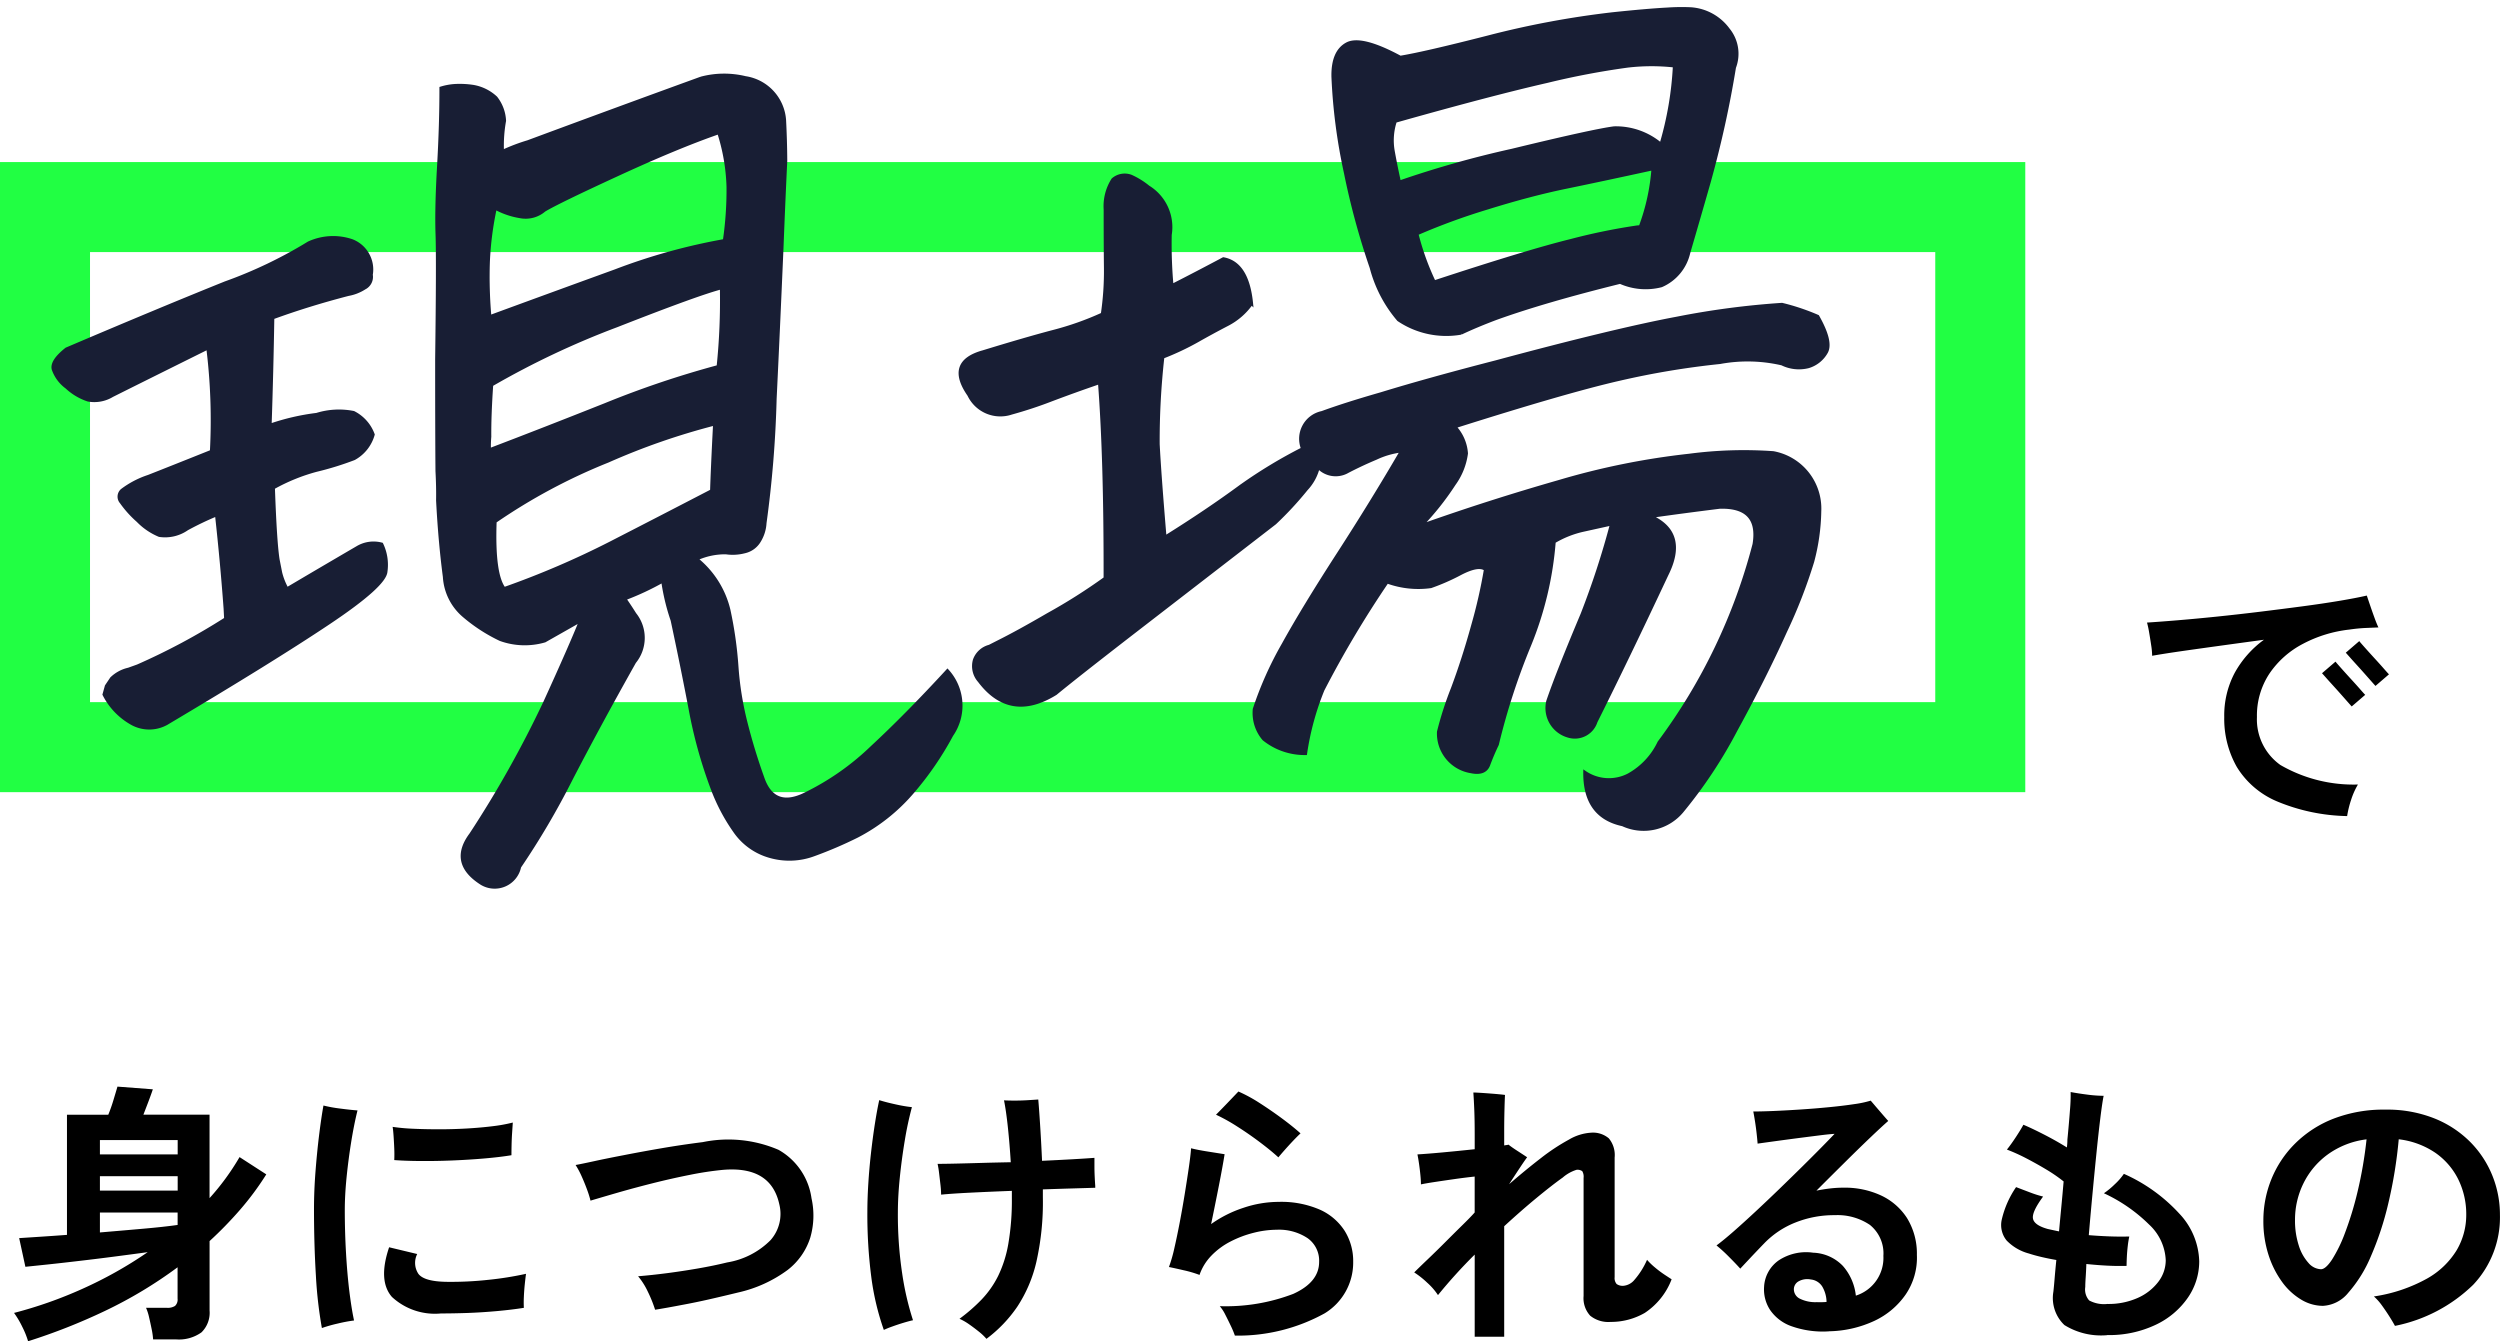
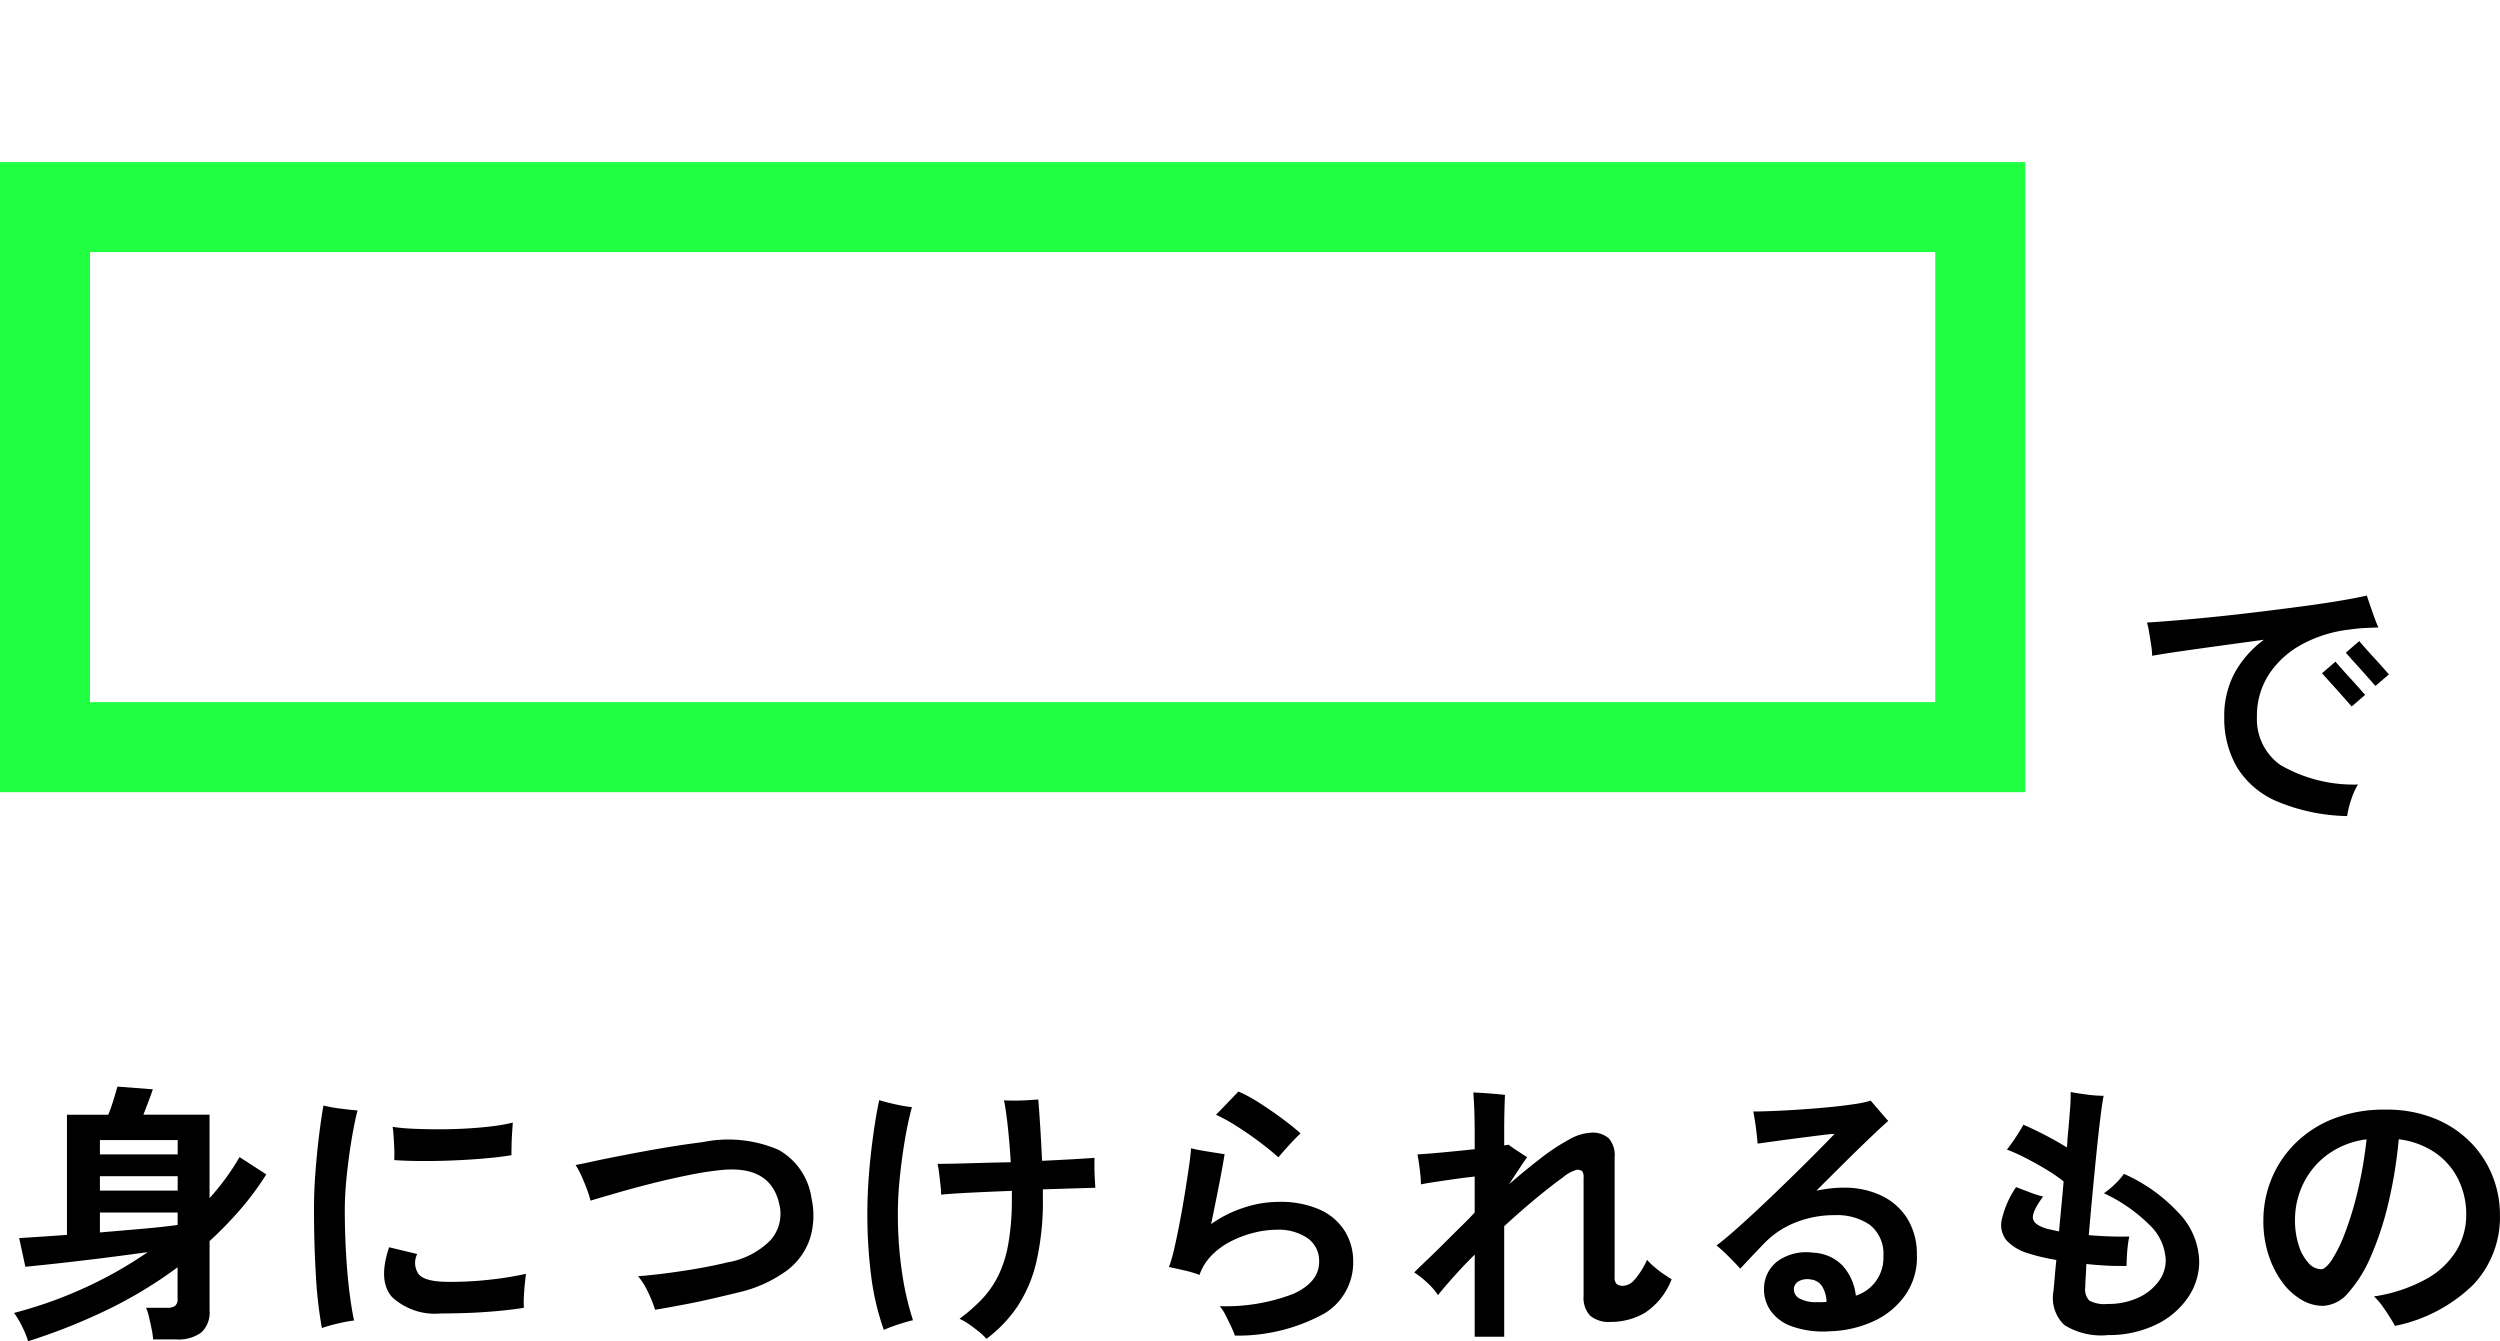
<svg xmlns="http://www.w3.org/2000/svg" width="166.644" height="89.406" viewBox="0 0 166.644 89.406">
  <g id="グループ_16331" data-name="グループ 16331" transform="translate(-60 -48.061)">
    <path id="パス_89568" data-name="パス 89568" d="M14.454.594A12.7,12.7,0,0,1,9.747-.4,5.757,5.757,0,0,1,7.1-2.682a6.505,6.505,0,0,1-.837-3.33,6.057,6.057,0,0,1,.693-2.934A6.769,6.769,0,0,1,8.91-11.16q-1.476.2-2.925.4t-2.628.369q-1.179.171-1.9.3a4.895,4.895,0,0,0-.063-.693q-.063-.423-.135-.846a6.583,6.583,0,0,0-.144-.675q.846-.054,2.043-.153t2.6-.243q1.4-.144,2.871-.324t2.826-.36q1.359-.18,2.484-.369t1.827-.351q.09.27.225.666t.279.792q.144.4.27.666l-.855.036a10.867,10.867,0,0,0-1.089.108,8.655,8.655,0,0,0-3.078.945A6.1,6.1,0,0,0,9.279-8.91a5.062,5.062,0,0,0-.837,2.9,3.729,3.729,0,0,0,1.566,3.2,9.727,9.727,0,0,0,5.166,1.3,4.986,4.986,0,0,0-.459,1.035A6.724,6.724,0,0,0,14.454.594Zm.306-7.308q-.036-.036-.234-.261l-.477-.54q-.279-.315-.558-.621t-.477-.531q-.2-.225-.234-.261l.9-.774q.036.054.324.378t.657.729q.369.4.657.729t.342.378Zm1.584-1.368q-.036-.036-.234-.261l-.477-.54q-.279-.315-.558-.621t-.477-.531q-.2-.225-.234-.261l.9-.774q.036.054.324.378t.657.729q.369.4.657.729t.342.378Z" transform="translate(202 101.865)" />
    <g id="グループ_16330" data-name="グループ 16330" transform="translate(0 -7.658)">
      <g id="長方形_25172" data-name="長方形 25172" transform="translate(60 66.522)" fill="none" stroke="#21ff43" stroke-width="6">
        <rect width="135" height="42" stroke="none" />
        <rect x="3" y="3" width="129" height="36" fill="none" />
      </g>
-       <path id="パス_89553" data-name="パス 89553" d="M-1.132-2.769a3.455,3.455,0,0,1,.062,4.307A21.124,21.124,0,0,1-3.931,5.26,12.319,12.319,0,0,1-7.715,7.937a27.541,27.541,0,0,1-2.922,1.077,4.689,4.689,0,0,1-2.953-.031,4.232,4.232,0,0,1-2.276-1.815A12.544,12.544,0,0,1-17.19,4.307a31.024,31.024,0,0,1-1.2-5.383q-.4-2.922-.892-6a14.331,14.331,0,0,1-.492-2.646,17.916,17.916,0,0,1-2.584,1.046q.308.492.615,1.046a2.543,2.543,0,0,1-.185,3.2q-2.646,4.184-4.645,7.6A52.535,52.535,0,0,1-30.294,8.8a1.7,1.7,0,0,1-2.584.984q-2.092-1.477-.554-3.322a72.2,72.2,0,0,0,5.383-8.521q1.938-3.722,2.676-5.322l-2.461,1.23A4.776,4.776,0,0,1-30.786-6.4a10.951,10.951,0,0,1-2.4-1.753,3.693,3.693,0,0,1-1.107-2.615q-.185-2.338-.185-5.106.062-.861.062-1.969.123-2.769.369-7.444.431-6.583.461-8.306t.338-4.522q.308-2.8.431-5.2a4.045,4.045,0,0,1,.984-.123,5.967,5.967,0,0,1,1.169.123,2.949,2.949,0,0,1,1.477.831,2.685,2.685,0,0,1,.492,1.569,9.419,9.419,0,0,0-.246,2.03,12.2,12.2,0,0,1,1.723-.554q5.906-1.846,11.751-3.63a6.014,6.014,0,0,1,2.953.123,3.078,3.078,0,0,1,2.461,2.953q0,1.354-.062,2.707-.308,3.076-.554,5.783-.554,5.783-.984,10.028a74.61,74.61,0,0,1-1.107,8.244,2.542,2.542,0,0,1-.431,1.169,1.534,1.534,0,0,1-1.046.677,3.1,3.1,0,0,1-1.23,0,4.587,4.587,0,0,0-1.969.308,6.229,6.229,0,0,1,1.969,3.507,26.461,26.461,0,0,1,.338,3.784,21.209,21.209,0,0,0,.4,3.753q.369,1.876.923,3.722.615,2.215,2.83,1.23A17.365,17.365,0,0,0-6.423,2.061Q-4.024.062-1.132-2.769ZM-29.617-35.13a21.2,21.2,0,0,0-.646,3.538,30.154,30.154,0,0,0-.092,3.661q4.184-1.292,8.521-2.615a39.923,39.923,0,0,1,7.352-1.63,23.409,23.409,0,0,0,.431-3.568,13.038,13.038,0,0,0-.431-3.63q-2.769.8-6.86,2.43t-5.014,2.123a1.917,1.917,0,0,1-1.661.338A5.126,5.126,0,0,1-29.617-35.13Zm13.412,19.564q.123-1.477.431-4.43A45.464,45.464,0,0,0-23-17.9a38.38,38.38,0,0,0-7.721,3.63q-.308,3.507.369,4.491a57.843,57.843,0,0,0,7.26-2.676Q-19.589-14.027-16.205-15.565ZM-49.243-26.824q-4.122,1.784-6.521,2.83a2.308,2.308,0,0,1-1.63.215,3.865,3.865,0,0,1-1.384-.923,2.5,2.5,0,0,1-.831-1.261q-.092-.554.954-1.292,6.4-2.338,10.8-3.845a29.851,29.851,0,0,0,5.691-2.369,3.91,3.91,0,0,1,2.892,0,2.06,2.06,0,0,1,1.169,2.338.831.831,0,0,1-.492.861,2.944,2.944,0,0,1-1.107.369q-2.707.554-5.106,1.292-.246,3.568-.554,7.137a15.187,15.187,0,0,1,3.138-.554,5,5,0,0,1,2.461,0,2.682,2.682,0,0,1,1.23,1.538,2.639,2.639,0,0,1-1.354,1.538,20.27,20.27,0,0,1-2.553.646,12.47,12.47,0,0,0-2.922,1.015q-.062,3.63.062,4.8l.123.861a4.392,4.392,0,0,0,.369,1.107q2.83-1.477,4.86-2.522a2.107,2.107,0,0,1,1.6-.123,3.191,3.191,0,0,1,.185,1.846q-.123.923-4,3.23T-53.3-1.969a2.386,2.386,0,0,1-2.4-.185,4.572,4.572,0,0,1-1.661-1.969l.185-.554.369-.492a2.387,2.387,0,0,1,1.169-.554l.615-.185A43.329,43.329,0,0,0-49-8.736v-.677q-.062-3.076-.246-6.275a20.545,20.545,0,0,0-2,.831,2.573,2.573,0,0,1-1.876.338A4.282,4.282,0,0,1-54.5-15.565a7.136,7.136,0,0,1-1.046-1.292.57.57,0,0,1,.092-.8,6.082,6.082,0,0,1,1.815-.831q1.384-.461,4.276-1.446A39.189,39.189,0,0,0-49.243-26.824Zm18.4,7.752q3.63-1.169,7.906-2.615a64.013,64.013,0,0,1,7.6-2.123,42.922,42.922,0,0,0,.492-5.229q-1.538.308-7.075,2.153a55.947,55.947,0,0,0-8.552,3.507q-.246,2.03-.308,3.445A7.056,7.056,0,0,0-30.848-19.072Zm46.007-8.552q1.661-.738,3.507-1.6,1.6.369,1.723,3.076A4.471,4.471,0,0,1,18.7-24.825q-1.015.461-2.061.984a17.864,17.864,0,0,1-2.338.954,49.928,49.928,0,0,0-.615,5.783q0,2.03.123,5.968v.246q2.892-1.6,5.229-3.138A32.422,32.422,0,0,1,23.28-16.3,1.786,1.786,0,0,1,24.7-18.642q1.6-.492,4-1.046,3.2-.8,7.752-1.723,8.06-1.723,12.212-2.276A54.68,54.68,0,0,1,55.7-24.24a14.592,14.592,0,0,1,2.338.923q.861,1.723.461,2.4A2.044,2.044,0,0,1,57.241-20a2.564,2.564,0,0,1-1.753-.277,10.133,10.133,0,0,0-4.122-.308,54.756,54.756,0,0,0-6.768.769q-3.538.615-11.1,2.584a2.9,2.9,0,0,1,.677,1.815,4.488,4.488,0,0,1-.923,2,18.328,18.328,0,0,1-2.338,2.646q4.553-1.354,9.352-2.461A49.5,49.5,0,0,1,49-14.52a27.816,27.816,0,0,1,5.6.123,3.789,3.789,0,0,1,2.892,4.061,13.818,13.818,0,0,1-.646,3.322A34.324,34.324,0,0,1,54.78-2.43Q53.242.554,51.151,3.938a31.39,31.39,0,0,1-3.876,5.229,3.339,3.339,0,0,1-4,.677q-2.522-.677-2.338-3.63a2.843,2.843,0,0,0,2.892.338,4.849,4.849,0,0,0,2.153-2.061A38.15,38.15,0,0,0,53-8.367q.554-2.522-2.153-2.584-2.584.185-4.614.369,2.4,1.23.861,3.938Q44.2-1.23,41.861,2.892a1.482,1.482,0,0,1-1.907.861,1.945,1.945,0,0,1-1.23-2.4q.369-.923,1.015-2.338t1.569-3.322a55.631,55.631,0,0,0,2.276-5.906l-1.846.308a6.581,6.581,0,0,0-2.03.677,22.876,22.876,0,0,1-2,6.8,44.55,44.55,0,0,0-2.492,6.491q-.369.677-.646,1.323t-1.2.4a2.577,2.577,0,0,1-2.03-2.769A22.574,22.574,0,0,1,32.417.185q.831-1.907,1.569-4.122a34.165,34.165,0,0,0,1.046-3.691Q34.6-8,33.37-7.444a14.193,14.193,0,0,1-2.03.769,6.054,6.054,0,0,1-2.892-.461A69.439,69.439,0,0,0,23.8-.185,18.145,18.145,0,0,0,22.419,4a4.335,4.335,0,0,1-2.738-1.107,2.679,2.679,0,0,1-.523-2.03,23.491,23.491,0,0,1,2.153-4.214q1.477-2.369,3.968-5.814t4.583-6.645a5.511,5.511,0,0,0-1.723.4q-1.107.4-2.03.831a1.6,1.6,0,0,1-1.846-.431A3.256,3.256,0,0,1,23.4-13.6a22.673,22.673,0,0,1-2.215,2.153L11.222-4.553Q7.407-1.907,5.992-.861,2.855.861.947-1.969A1.489,1.489,0,0,1,.7-3.384a1.449,1.449,0,0,1,1.046-.861L2.3-4.491q1.415-.615,3.445-1.661A37.649,37.649,0,0,0,9.684-8.367q.431-7.937.308-13.043-1.723.492-3.261.984a27.919,27.919,0,0,1-2.707.738,2.323,2.323,0,0,1-2.769-1.354q-1.415-2.276,1.107-2.83,2.953-.738,4.737-1.107a19.654,19.654,0,0,0,3.322-.984,19.673,19.673,0,0,0,.369-3.076q.062-1.538.185-3.876a3.3,3.3,0,0,1,.615-1.969,1.2,1.2,0,0,1,1.23-.154,5.15,5.15,0,0,1,1.107.769,3.145,3.145,0,0,1,1.292,3.261A30.867,30.867,0,0,0,15.159-27.624ZM26.6-40.975q.062-1.661,1.046-2.123t3.507,1.077q1.661-.185,5.937-1.046a60.862,60.862,0,0,1,8.336-1.107q2.338-.123,3.691-.123a13.728,13.728,0,0,1,1.538.062,3.382,3.382,0,0,1,2.43,1.507,2.562,2.562,0,0,1,.277,2.553,70.3,70.3,0,0,1-2.03,7.383l-.062.185q-.738,2.153-1.6,4.614A3.148,3.148,0,0,1,47.736-25.9,4.19,4.19,0,0,1,45-26.271q-5.106.984-8.367,1.969-1.354.431-2.4.861a5.7,5.7,0,0,1-4.122-1.107,8.72,8.72,0,0,1-1.63-3.568,50.142,50.142,0,0,1-1.384-6.4A37.3,37.3,0,0,1,26.6-40.975Zm22.764.492a13.779,13.779,0,0,0-3.107-.154,52.474,52.474,0,0,0-5.414.738q-3.722.646-10.244,2.123a4.09,4.09,0,0,0-.246,1.969q.123.984.308,2.092a68.252,68.252,0,0,1,7.6-1.723q5.568-1.046,6.891-1.138A4.657,4.657,0,0,1,48.2-35.314,22.211,22.211,0,0,0,49.366-40.482Zm-1.784,6.768q-3.384.554-5.814.923t-5.322,1.107a43.2,43.2,0,0,0-4.8,1.477,17.272,17.272,0,0,0,.984,3.261q6.337-1.723,9.229-2.276a40.276,40.276,0,0,1,4.491-.677h.185A13.946,13.946,0,0,0,47.582-33.715Z" transform="translate(124.43 103.128) rotate(-3)" fill="#181e34" stroke="#181e34" stroke-width="0.2" />
    </g>
    <path id="パス_89567" data-name="パス 89567" d="M1.872,1.6A5.622,5.622,0,0,0,1.485.639,5.908,5.908,0,0,0,.936-.288a28.4,28.4,0,0,0,4.545-1.6A27.553,27.553,0,0,0,9.846-4.338q-1.062.144-2.259.3t-2.34.288q-1.143.135-2.079.234t-1.476.153L1.278-5.274l1.377-.09q.837-.054,1.809-.126V-13.5H7.218a10.5,10.5,0,0,0,.351-1q.171-.567.261-.873l2.358.18q-.126.378-.315.873t-.315.819h4.41v5.562a16.288,16.288,0,0,0,2-2.736l1.782,1.152a19.029,19.029,0,0,1-1.755,2.367,25.526,25.526,0,0,1-2.025,2.079V-.45a1.829,1.829,0,0,1-.54,1.458,2.577,2.577,0,0,1-1.71.468H10.206a5.027,5.027,0,0,0-.1-.7q-.081-.4-.171-.783a3.308,3.308,0,0,0-.2-.621h1.4a.9.9,0,0,0,.531-.126.573.573,0,0,0,.171-.486V-3.33A29.174,29.174,0,0,1,7-.423,39.718,39.718,0,0,1,1.872,1.6ZM6.66-5.652Q8.154-5.778,9.54-5.9t2.3-.252v-.828H6.66Zm0-2.79h5.184V-9.4H6.66Zm0-2.412h5.184v-.954H6.66ZM21.456.72a28.437,28.437,0,0,1-.4-3.51q-.126-2.088-.126-4.428,0-1.206.1-2.493t.243-2.448q.144-1.161.288-1.953a9.361,9.361,0,0,0,1.1.2q.684.09,1.17.126-.234.936-.423,2.115T23.1-9.306q-.117,1.188-.117,2.16,0,1.44.081,2.853t.225,2.583Q23.436-.54,23.6.216a10.214,10.214,0,0,0-1.1.207A9.653,9.653,0,0,0,21.456.72Zm7.938-.972a4.216,4.216,0,0,1-3.267-1.1q-.945-1.08-.189-3.312l1.872.45a1.316,1.316,0,0,0,.081,1.323q.387.513,1.9.531a22.8,22.8,0,0,0,2.772-.135,21.855,21.855,0,0,0,2.5-.4q-.036.252-.081.684t-.063.864a7.134,7.134,0,0,0,0,.72q-.792.126-1.782.216t-1.971.126Q30.186-.252,29.394-.252ZM26.28-10.476q.018-.36,0-.783t-.045-.819q-.027-.4-.063-.612a12.841,12.841,0,0,0,1.386.126q.81.036,1.728.036t1.845-.054q.927-.054,1.719-.153a10.173,10.173,0,0,0,1.332-.243l-.045.675q-.027.4-.036.81t-.009.693q-.756.126-1.8.216t-2.16.135q-1.116.045-2.133.036T26.28-10.476ZM43.668-.5a8.743,8.743,0,0,0-.486-1.206,4.732,4.732,0,0,0-.648-1.026q.9-.072,1.935-.207t2.07-.315q1.035-.18,1.935-.4a5.277,5.277,0,0,0,2.889-1.485,2.64,2.64,0,0,0,.585-2.385q-.558-2.574-3.762-2.3a21.668,21.668,0,0,0-2.2.333q-1.224.243-2.475.558t-2.34.63q-1.089.315-1.809.531a6.669,6.669,0,0,0-.234-.747q-.162-.441-.36-.882a5.632,5.632,0,0,0-.4-.747q.4-.072,1.224-.252t1.971-.4q1.143-.225,2.5-.459t2.781-.414a8.481,8.481,0,0,1,5.049.513,4.393,4.393,0,0,1,2.2,3.231,5.27,5.27,0,0,1-.081,2.619A4.4,4.4,0,0,1,52.5-3.15,8.768,8.768,0,0,1,49.23-1.656q-.882.216-1.863.441t-1.935.4Q44.478-.63,43.668-.5ZM65.754,1.44a3.606,3.606,0,0,0-.5-.477q-.324-.261-.666-.5a3.92,3.92,0,0,0-.63-.36A11.58,11.58,0,0,0,65.43-1.179a6.426,6.426,0,0,0,1.1-1.566,8.027,8.027,0,0,0,.684-2.16,17.1,17.1,0,0,0,.234-3.051v-.468q-1.422.054-2.7.117t-2.016.135a5.944,5.944,0,0,0-.045-.675q-.045-.387-.09-.765a5.955,5.955,0,0,0-.1-.612q.468,0,1.233-.018t1.71-.045q.945-.027,1.935-.045-.072-1.188-.189-2.3t-.261-1.827q.288.018.72.018t.864-.027l.7-.045q.054.612.126,1.746t.126,2.34q1.17-.054,2.106-.108t1.386-.09v.549q0,.351.018.72t.036.6v.126l-1.521.045q-.909.027-1.971.063v.558A18.063,18.063,0,0,1,69.084-3.7,9.185,9.185,0,0,1,67.815-.711,8.983,8.983,0,0,1,65.754,1.44ZM58.914.846a17.264,17.264,0,0,1-.837-3.537,32.588,32.588,0,0,1-.261-4.329q0-.864.063-1.881t.18-2.052q.117-1.035.261-1.953t.288-1.566q.45.144,1.116.288a9.3,9.3,0,0,0,1.062.18,22.748,22.748,0,0,0-.477,2.232q-.207,1.242-.333,2.493t-.126,2.3a26.362,26.362,0,0,0,.288,4.068A19.112,19.112,0,0,0,60.858.2q-.252.054-.639.171t-.756.252A5.711,5.711,0,0,0,58.914.846Zm23.4.378a5.882,5.882,0,0,0-.27-.648q-.18-.378-.369-.747a2.648,2.648,0,0,0-.369-.567,12.555,12.555,0,0,0,4.9-.819Q87.93-2.34,87.93-3.69a1.837,1.837,0,0,0-.774-1.584A3.435,3.435,0,0,0,85.1-5.832a6.344,6.344,0,0,0-1.521.2,7.105,7.105,0,0,0-1.539.576,4.857,4.857,0,0,0-1.287.945,3.465,3.465,0,0,0-.8,1.3l-.018-.018A7.617,7.617,0,0,0,78.9-3.132q-.621-.144-.981-.216a9.606,9.606,0,0,0,.36-1.251q.18-.783.36-1.728t.333-1.89q.153-.945.27-1.746t.153-1.3q.414.108,1.1.216l1.134.18q-.126.792-.378,2.079T80.73-6.21a7.98,7.98,0,0,1,2.142-1.08,7.422,7.422,0,0,1,2.358-.4,6.454,6.454,0,0,1,2.736.513A3.809,3.809,0,0,1,89.631-5.76,3.8,3.8,0,0,1,90.2-3.69,3.959,3.959,0,0,1,88.3-.261,11.94,11.94,0,0,1,82.314,1.224Zm2.9-11.88q-.468-.432-1.206-.99t-1.53-1.062a12,12,0,0,0-1.422-.792q.306-.306.729-.747t.765-.8a10,10,0,0,1,1.422.774q.756.486,1.476,1.017t1.242,1q-.216.2-.5.5t-.549.6Q85.374-10.854,85.212-10.656ZM98.3,1.3V-4.176a34.164,34.164,0,0,0-2.448,2.7,4.188,4.188,0,0,0-.72-.828,5.889,5.889,0,0,0-.864-.684q.324-.324.9-.873T96.372-5.04q.63-.63,1.161-1.152t.765-.792V-9.378q-.666.072-1.359.171t-1.287.189q-.594.09-.936.162,0-.252-.036-.621t-.09-.747q-.054-.378-.108-.63.63-.036,1.7-.135T98.3-11.2v-.972q0-.954-.027-1.629t-.063-1.179q.126,0,.423.018t.648.045q.351.027.639.054t.4.045q-.018.288-.036,1t-.018,1.431v.936q.09-.018.162-.027a.66.66,0,0,0,.126-.027q.2.162.567.4t.675.441q-.126.162-.45.648t-.756,1.152q1.1-.954,2.115-1.737a13.613,13.613,0,0,1,1.881-1.242,3.285,3.285,0,0,1,1.476-.459,1.628,1.628,0,0,1,1.179.378,1.741,1.741,0,0,1,.387,1.278v7.974a.6.6,0,0,0,.135.459.7.7,0,0,0,.459.117,1.076,1.076,0,0,0,.729-.4,5.191,5.191,0,0,0,.837-1.332,4.411,4.411,0,0,0,.531.513,7.007,7.007,0,0,0,.648.486q.315.207.459.3a4.673,4.673,0,0,1-1.791,2.241,4.505,4.505,0,0,1-2.277.6,1.929,1.929,0,0,1-1.359-.414,1.728,1.728,0,0,1-.441-1.314V-9.288a.712.712,0,0,0-.09-.45.557.557,0,0,0-.378-.09,2.57,2.57,0,0,0-.918.513q-.72.513-1.746,1.359t-2.16,1.89V1.3Zm23.616-.36A6.244,6.244,0,0,1,119.421.6,2.886,2.886,0,0,1,117.99-.486a2.5,2.5,0,0,1-.4-1.548,2.293,2.293,0,0,1,.972-1.755,3.314,3.314,0,0,1,2.3-.513,2.884,2.884,0,0,1,1.98.882,3.572,3.572,0,0,1,.864,1.98,2.637,2.637,0,0,0,1.836-2.646,2.438,2.438,0,0,0-.9-2.07,3.863,3.863,0,0,0-2.34-.648,6.923,6.923,0,0,0-2.637.495,5.9,5.9,0,0,0-2.061,1.377q-.522.54-.954,1t-.648.693q-.306-.342-.765-.8a10.237,10.237,0,0,0-.819-.747q.486-.36,1.152-.945t1.449-1.314q.783-.729,1.575-1.494t1.521-1.485q.729-.72,1.3-1.3t.873-.9q-.342.018-.99.1t-1.413.18q-.765.1-1.494.2t-1.233.171q-.018-.252-.063-.657t-.108-.81q-.063-.4-.117-.675.558,0,1.4-.036t1.8-.1q.954-.063,1.872-.153t1.647-.2a6.949,6.949,0,0,0,1.107-.234q.126.144.342.4l.441.513q.225.261.387.441-.414.36-1.179,1.089t-1.7,1.656q-.936.927-1.908,1.9.45-.09.9-.144a7.7,7.7,0,0,1,.918-.054,5.741,5.741,0,0,1,2.475.513,4.144,4.144,0,0,1,1.737,1.5,4.516,4.516,0,0,1,.666,2.466,4.355,4.355,0,0,1-.738,2.628A5.225,5.225,0,0,1,124.938.243,7.469,7.469,0,0,1,121.914.936Zm-.774-1.944h.306a2.47,2.47,0,0,0,.306-.018,2.115,2.115,0,0,0-.288-1.026,1.019,1.019,0,0,0-.756-.468,1.194,1.194,0,0,0-.81.117.611.611,0,0,0-.324.495.7.7,0,0,0,.378.657A2.312,2.312,0,0,0,121.14-1.008Zm19.314,2.2A4.625,4.625,0,0,1,137.61.522a2.483,2.483,0,0,1-.738-2.214q.036-.306.081-.855t.117-1.269q-.522-.09-.99-.2t-.846-.234a3.209,3.209,0,0,1-1.476-.864,1.63,1.63,0,0,1-.324-1.4,6.343,6.343,0,0,1,.954-2.16q.468.18.945.36a7.151,7.151,0,0,0,.855.27q-.756,1.026-.675,1.467t.981.693q.324.072.756.162.072-.792.153-1.638t.153-1.692a10.484,10.484,0,0,0-1.134-.783q-.666-.4-1.368-.765a12.32,12.32,0,0,0-1.278-.576q.288-.36.612-.855t.486-.8q.522.216,1.35.639t1.548.873q.018-.126.027-.261t.009-.261q.108-1.116.171-1.971a11.1,11.1,0,0,0,.045-1.2q.468.09,1.1.171a8.759,8.759,0,0,0,1.1.081q-.09.432-.216,1.449t-.261,2.349q-.135,1.332-.27,2.772t-.243,2.718q.648.054,1.341.081t1.359.009a5.955,5.955,0,0,0-.1.612q-.045.378-.063.747t-.018.6q-.63.018-1.314-.018t-1.368-.108q-.018.5-.045.9t-.027.63a1.1,1.1,0,0,0,.261.9,2.084,2.084,0,0,0,1.215.234,4.765,4.765,0,0,0,2.025-.405,3.491,3.491,0,0,0,1.368-1.071,2.366,2.366,0,0,0,.495-1.44,3.434,3.434,0,0,0-1.107-2.376,10.637,10.637,0,0,0-3.015-2.088,5.132,5.132,0,0,0,.72-.594,4.143,4.143,0,0,0,.612-.7,11.1,11.1,0,0,1,3.69,2.646,4.812,4.812,0,0,1,1.332,3.186,4.259,4.259,0,0,1-.756,2.421A5.386,5.386,0,0,1,143.7.5,7.224,7.224,0,0,1,140.454,1.188ZM159.642.576q-.144-.27-.378-.639t-.495-.729a3.5,3.5,0,0,0-.531-.594,10.394,10.394,0,0,0,3.537-1.188,5.4,5.4,0,0,0,1.989-1.908,4.627,4.627,0,0,0,.63-2.34,5.254,5.254,0,0,0-.531-2.367,4.68,4.68,0,0,0-1.53-1.773,5.47,5.47,0,0,0-2.439-.9,30.393,30.393,0,0,1-.7,4.293,20.53,20.53,0,0,1-1.17,3.537,8.811,8.811,0,0,1-1.494,2.4,2.326,2.326,0,0,1-1.692.873A2.819,2.819,0,0,1,153.4-1.17a4.289,4.289,0,0,1-1.278-1.179,6.313,6.313,0,0,1-.909-1.809,7.307,7.307,0,0,1-.342-2.286,7.31,7.31,0,0,1,.54-2.772A7.113,7.113,0,0,1,153-11.592a7.479,7.479,0,0,1,2.556-1.647,9.273,9.273,0,0,1,3.456-.6,8.505,8.505,0,0,1,3.258.585,7.079,7.079,0,0,1,2.394,1.575,6.779,6.779,0,0,1,1.476,2.25,6.966,6.966,0,0,1,.5,2.61,6.546,6.546,0,0,1-1.782,4.653A10.36,10.36,0,0,1,159.642.576ZM154.71-3.2q.306,0,.729-.63a9.409,9.409,0,0,0,.873-1.791,22.344,22.344,0,0,0,.837-2.745,28.054,28.054,0,0,0,.6-3.492,5.559,5.559,0,0,0-2.6,1.017,5.241,5.241,0,0,0-1.62,1.944,5.483,5.483,0,0,0-.549,2.4,5.373,5.373,0,0,0,.252,1.719,3.084,3.084,0,0,0,.648,1.161A1.15,1.15,0,0,0,154.71-3.2Z" transform="translate(60 135.865)" />
  </g>
</svg>